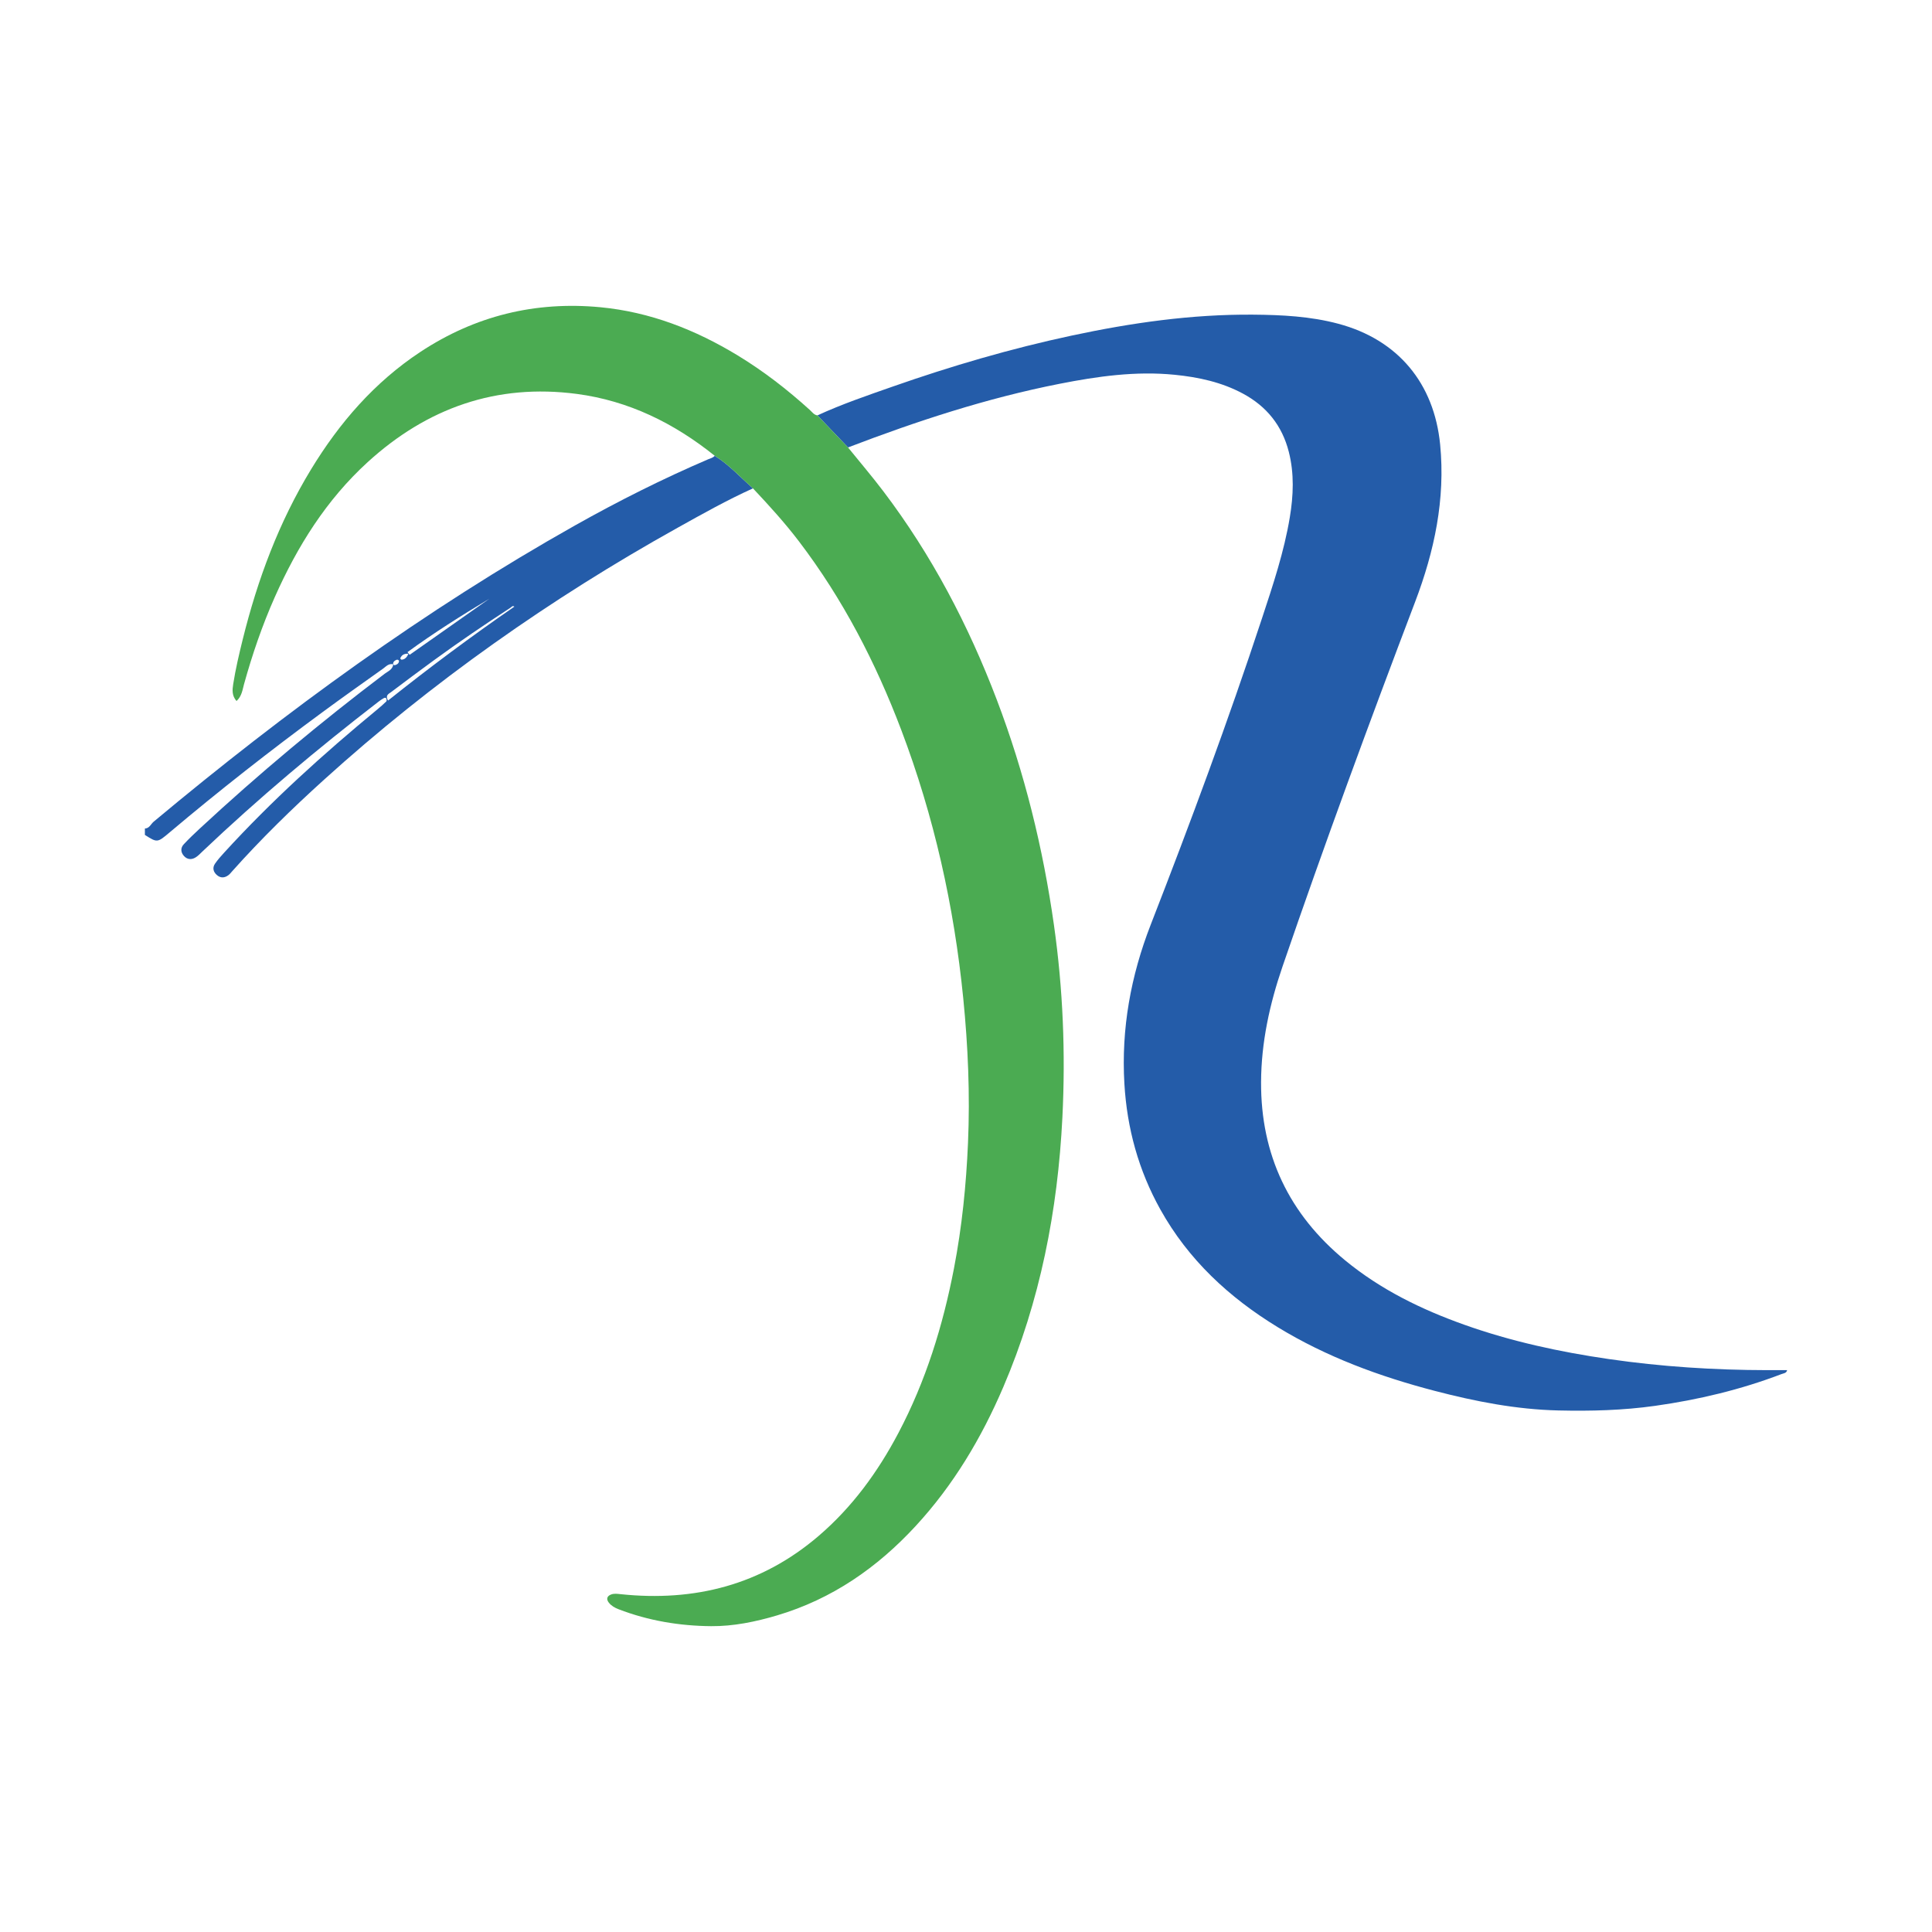
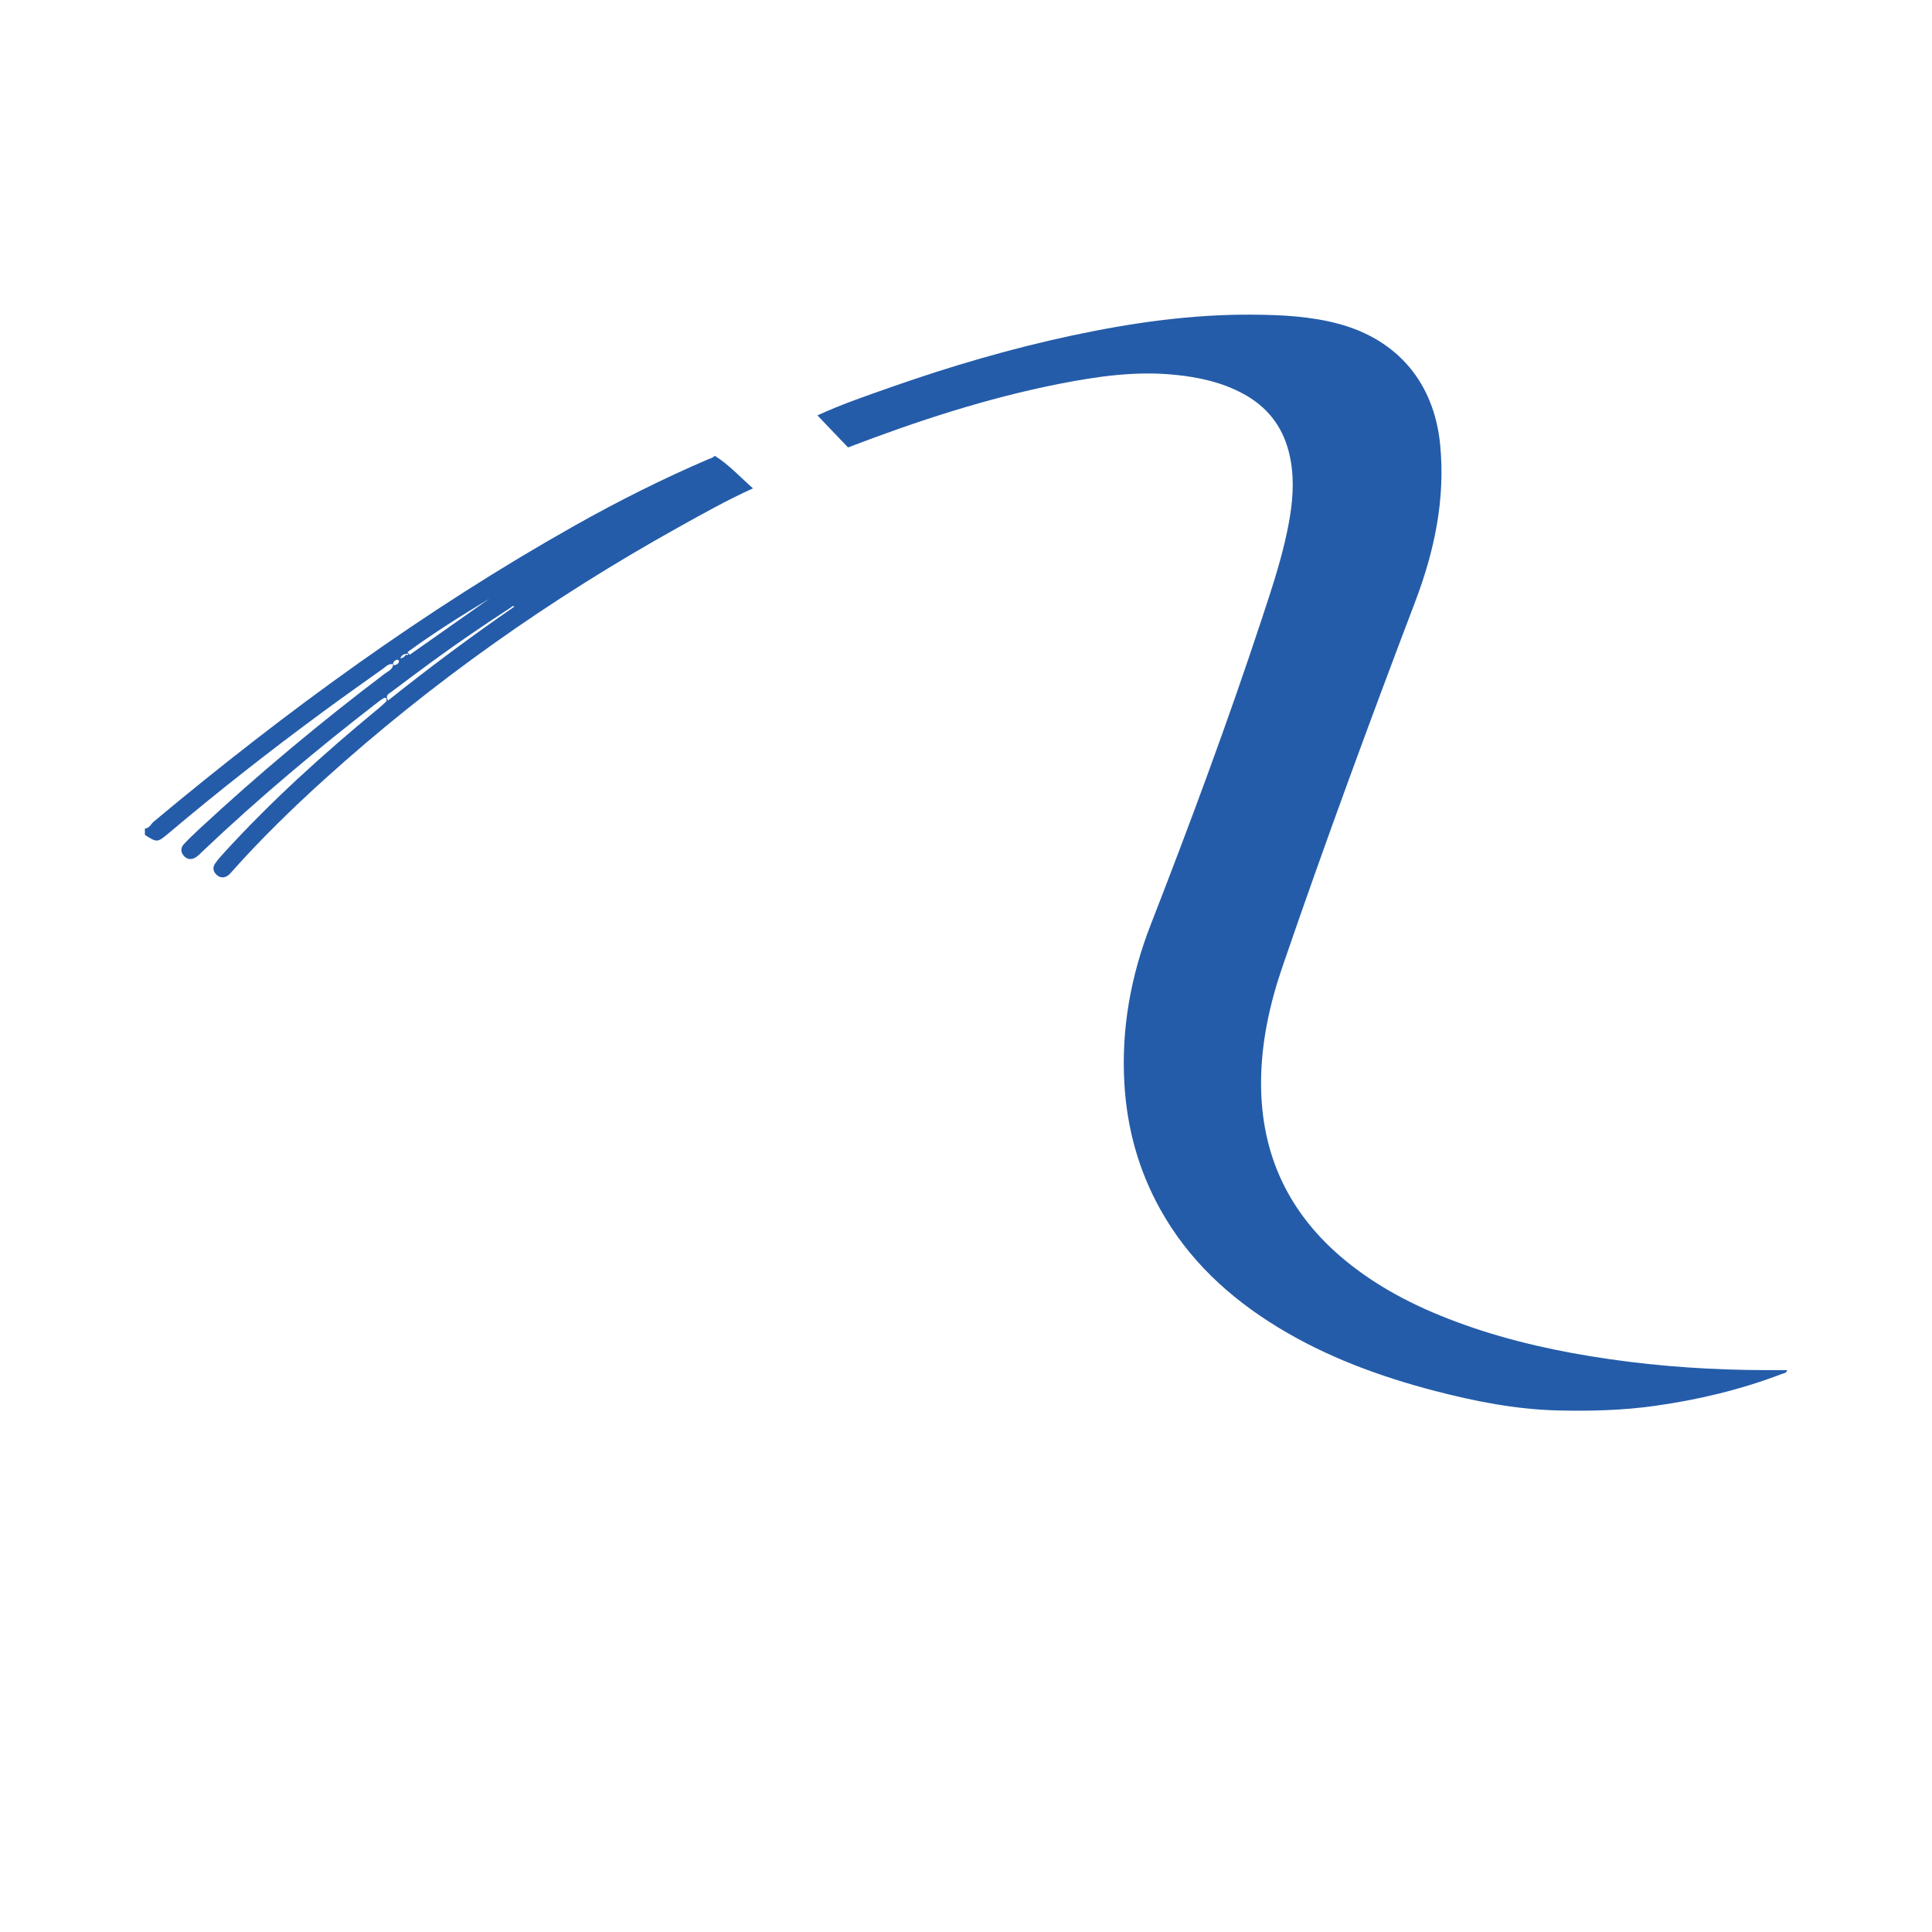
<svg xmlns="http://www.w3.org/2000/svg" version="1.1" id="Layer_1" x="0px" y="0px" width="200px" height="200px" viewBox="0 0 200 200" enable-background="new 0 0 200 200" xml:space="preserve">
  <g>
-     <path fill="#245CA9" d="M15,85.768c0.47-0.016,0.617-0.465,0.908-0.708C29.601,73.629,43.961,63.15,59.53,54.39   c4.478-2.519,9.065-4.823,13.789-6.849c0.232-0.099,0.497-0.148,0.671-0.36c1.484,0.931,2.655,2.229,3.958,3.374   c-2.678,1.209-5.237,2.648-7.799,4.076c-13.166,7.337-25.419,15.961-36.603,26.082c-3.323,3.007-6.526,6.135-9.512,9.481   c-0.122,0.137-0.236,0.286-0.38,0.396c-0.399,0.306-0.826,0.326-1.208-0.01c-0.374-0.329-0.476-0.758-0.18-1.183   c0.271-0.39,0.589-0.75,0.91-1.101c4.911-5.381,10.299-10.251,15.914-14.88c0.311-0.256,0.613-0.524,0.901-0.805   c0.051-0.05,0.04-0.204,0.006-0.289c-0.054-0.134-0.197-0.091-0.281-0.044c-0.191,0.107-0.371,0.235-0.545,0.369   c-6.311,4.87-12.411,9.989-18.195,15.479c-0.239,0.227-0.468,0.48-0.747,0.646c-0.42,0.251-0.863,0.208-1.196-0.172   c-0.332-0.379-0.357-0.827-0.009-1.2c0.525-0.563,1.084-1.096,1.649-1.62c6.115-5.673,12.511-11.011,19.162-16.044   c0.329-0.249,0.793-0.4,0.883-0.965c-0.487-0.123-0.759,0.23-1.053,0.439c-2.095,1.488-4.191,2.976-6.261,4.498   c-5.415,3.982-10.703,8.125-15.841,12.459c-1.278,1.078-1.276,1.08-2.564,0.263C15,86.209,15,85.988,15,85.768z M53.247,62.799   c-0.193-0.142-0.293,0.041-0.389,0.104c-2.702,1.761-5.371,3.57-7.975,5.473c-1.481,1.082-2.952,2.179-4.416,3.284   c-0.222,0.167-0.617,0.316-0.296,0.86C44.44,69.112,48.781,65.88,53.247,62.799z M42.181,67.51   c0.076,0.091,0.153,0.183,0.229,0.274c2.749-1.935,5.499-3.87,8.248-5.805C47.764,63.723,44.905,65.517,42.181,67.51z    M42.279,67.672c-0.497-0.023-0.709,0.171-0.844,0.476c-0.011,0.025,0.095,0.147,0.14,0.143c0.266-0.019,0.462-0.163,0.595-0.393   C42.188,67.867,42.202,67.834,42.279,67.672z M41.098,68.288c-0.221,0.07-0.393,0.192-0.406,0.442   c-0.002,0.044,0.115,0.143,0.158,0.133c0.221-0.05,0.421-0.16,0.456-0.408C41.319,68.359,41.211,68.291,41.098,68.288z" />
+     <path fill="#245CA9" d="M15,85.768c0.47-0.016,0.617-0.465,0.908-0.708C29.601,73.629,43.961,63.15,59.53,54.39   c4.478-2.519,9.065-4.823,13.789-6.849c0.232-0.099,0.497-0.148,0.671-0.36c1.484,0.931,2.655,2.229,3.958,3.374   c-2.678,1.209-5.237,2.648-7.799,4.076c-13.166,7.337-25.419,15.961-36.603,26.082c-3.323,3.007-6.526,6.135-9.512,9.481   c-0.122,0.137-0.236,0.286-0.38,0.396c-0.399,0.306-0.826,0.326-1.208-0.01c-0.374-0.329-0.476-0.758-0.18-1.183   c0.271-0.39,0.589-0.75,0.91-1.101c4.911-5.381,10.299-10.251,15.914-14.88c0.311-0.256,0.613-0.524,0.901-0.805   c0.051-0.05,0.04-0.204,0.006-0.289c-0.054-0.134-0.197-0.091-0.281-0.044c-0.191,0.107-0.371,0.235-0.545,0.369   c-6.311,4.87-12.411,9.989-18.195,15.479c-0.239,0.227-0.468,0.48-0.747,0.646c-0.42,0.251-0.863,0.208-1.196-0.172   c-0.332-0.379-0.357-0.827-0.009-1.2c0.525-0.563,1.084-1.096,1.649-1.62c6.115-5.673,12.511-11.011,19.162-16.044   c0.329-0.249,0.793-0.4,0.883-0.965c-0.487-0.123-0.759,0.23-1.053,0.439c-2.095,1.488-4.191,2.976-6.261,4.498   c-5.415,3.982-10.703,8.125-15.841,12.459c-1.278,1.078-1.276,1.08-2.564,0.263C15,86.209,15,85.988,15,85.768z M53.247,62.799   c-0.193-0.142-0.293,0.041-0.389,0.104c-2.702,1.761-5.371,3.57-7.975,5.473c-1.481,1.082-2.952,2.179-4.416,3.284   c-0.222,0.167-0.617,0.316-0.296,0.86C44.44,69.112,48.781,65.88,53.247,62.799z M42.181,67.51   c0.076,0.091,0.153,0.183,0.229,0.274c2.749-1.935,5.499-3.87,8.248-5.805C47.764,63.723,44.905,65.517,42.181,67.51z    M42.279,67.672c-0.497-0.023-0.709,0.171-0.844,0.476c0.266-0.019,0.462-0.163,0.595-0.393   C42.188,67.867,42.202,67.834,42.279,67.672z M41.098,68.288c-0.221,0.07-0.393,0.192-0.406,0.442   c-0.002,0.044,0.115,0.143,0.158,0.133c0.221-0.05,0.421-0.16,0.456-0.408C41.319,68.359,41.211,68.291,41.098,68.288z" />
    <path fill="#245CA9" d="M84.619,43c2.535-1.165,5.174-2.064,7.802-2.985c6.065-2.126,12.224-3.929,18.513-5.274   c6.189-1.323,12.428-2.218,18.775-2.168c2.979,0.023,5.946,0.169,8.845,0.945c6.162,1.65,9.911,6.156,10.53,12.51   c0.551,5.657-0.596,11.027-2.586,16.264c-4.758,12.521-9.386,25.089-13.732,37.76c-1.329,3.874-2.202,7.849-2.221,11.964   c-0.035,7.526,2.895,13.677,8.703,18.456c3.677,3.026,7.884,5.08,12.339,6.666c4.859,1.729,9.871,2.813,14.968,3.553   c5.424,0.787,10.876,1.137,16.353,1.146c0.691,0.001,1.382,0,2.093,0c-0.066,0.319-0.357,0.323-0.576,0.406   c-4.236,1.617-8.614,2.66-13.101,3.291c-3.322,0.468-6.657,0.553-10.001,0.476c-4.357-0.101-8.6-0.931-12.8-2.027   c-5.708-1.489-11.204-3.51-16.26-6.598c-5.036-3.076-9.25-6.981-12.15-12.19c-2.254-4.048-3.448-8.397-3.718-13.012   c-0.333-5.699,0.66-11.155,2.732-16.476c4.087-10.498,8.008-21.059,11.534-31.761c1.125-3.414,2.267-6.829,2.858-10.389   c0.375-2.259,0.47-4.524-0.102-6.778c-0.692-2.721-2.295-4.714-4.757-6.037c-2.207-1.186-4.6-1.699-7.063-1.945   c-4.028-0.402-7.991,0.161-11.92,0.935c-7.509,1.478-14.755,3.856-21.891,6.587C86.73,45.212,85.674,44.106,84.619,43z" />
-     <path fill="#4BAB52" d="M84.619,43c1.055,1.106,2.11,2.211,3.166,3.317c1.222,1.511,2.485,2.992,3.659,4.54   c5.007,6.604,8.811,13.867,11.751,21.599c2.869,7.546,4.781,15.336,5.912,23.321c0.936,6.602,1.204,13.243,0.872,19.894   c-0.481,9.638-2.301,19.006-6.12,27.921c-2.258,5.27-5.159,10.143-9.063,14.375c-3.985,4.32-8.664,7.57-14.355,9.259   c-2.231,0.662-4.524,1.133-6.821,1.114c-3.268-0.026-6.503-0.563-9.588-1.753c-0.379-0.146-0.736-0.344-0.997-0.668   c-0.298-0.371-0.21-0.694,0.229-0.858c0.32-0.119,0.646-0.068,0.978-0.033c7.661,0.806,14.576-0.952,20.503-6.029   c3.479-2.98,6.126-6.618,8.254-10.65c2.835-5.371,4.61-11.104,5.755-17.043c0.829-4.296,1.267-8.638,1.454-13.011   c0.214-5,0.003-9.979-0.493-14.954c-0.952-9.544-3.022-18.829-6.427-27.802c-2.646-6.971-6.044-13.538-10.575-19.489   c-1.471-1.933-3.102-3.724-4.765-5.492c-1.304-1.146-2.476-2.444-3.959-3.375c-4.204-3.374-8.899-5.696-14.28-6.404   c-8.323-1.095-15.507,1.46-21.649,7.063c-4.277,3.902-7.277,8.708-9.611,13.962c-1.299,2.924-2.331,5.941-3.187,9.022   c-0.162,0.583-0.221,1.229-0.777,1.745c-0.488-0.547-0.439-1.151-0.344-1.752c0.246-1.56,0.607-3.096,0.986-4.628   c1.535-6.198,3.741-12.128,7.073-17.602c2.937-4.827,6.566-9.021,11.314-12.157c5.663-3.74,11.904-5.269,18.645-4.626   c5.134,0.49,9.826,2.326,14.213,4.992c2.677,1.627,5.14,3.537,7.458,5.638C84.072,42.651,84.257,42.95,84.619,43z" />
  </g>
</svg>